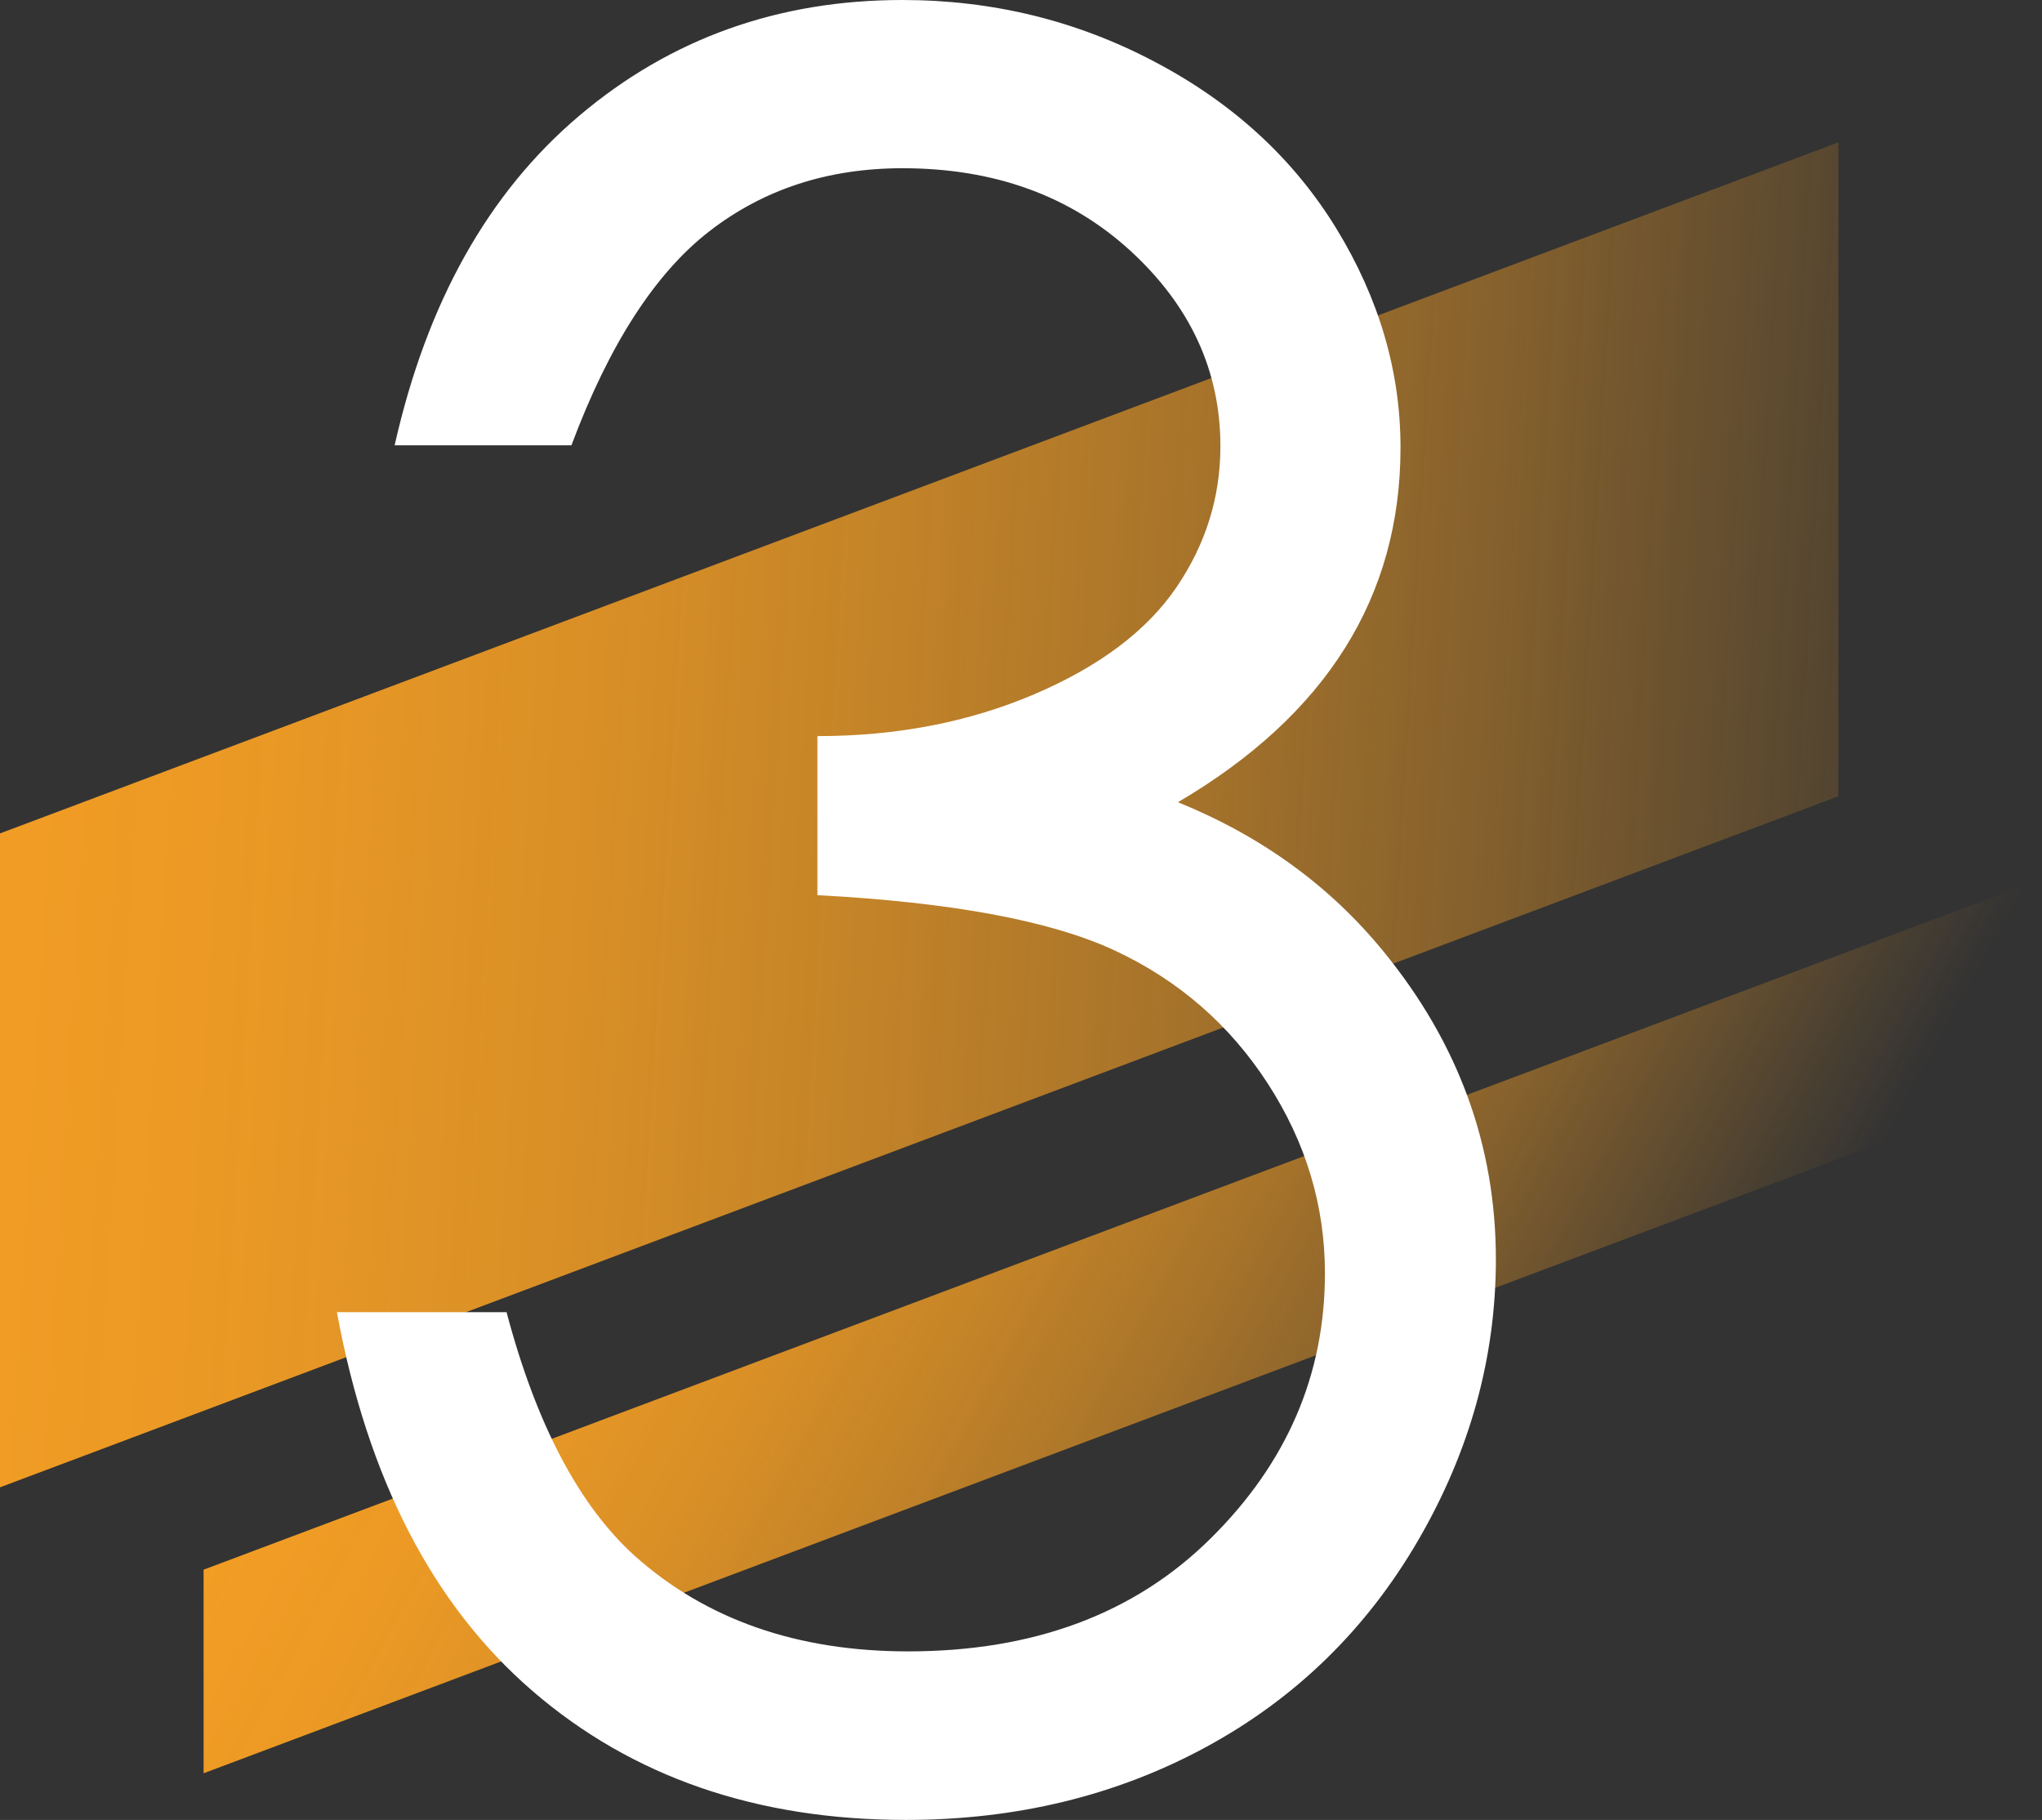
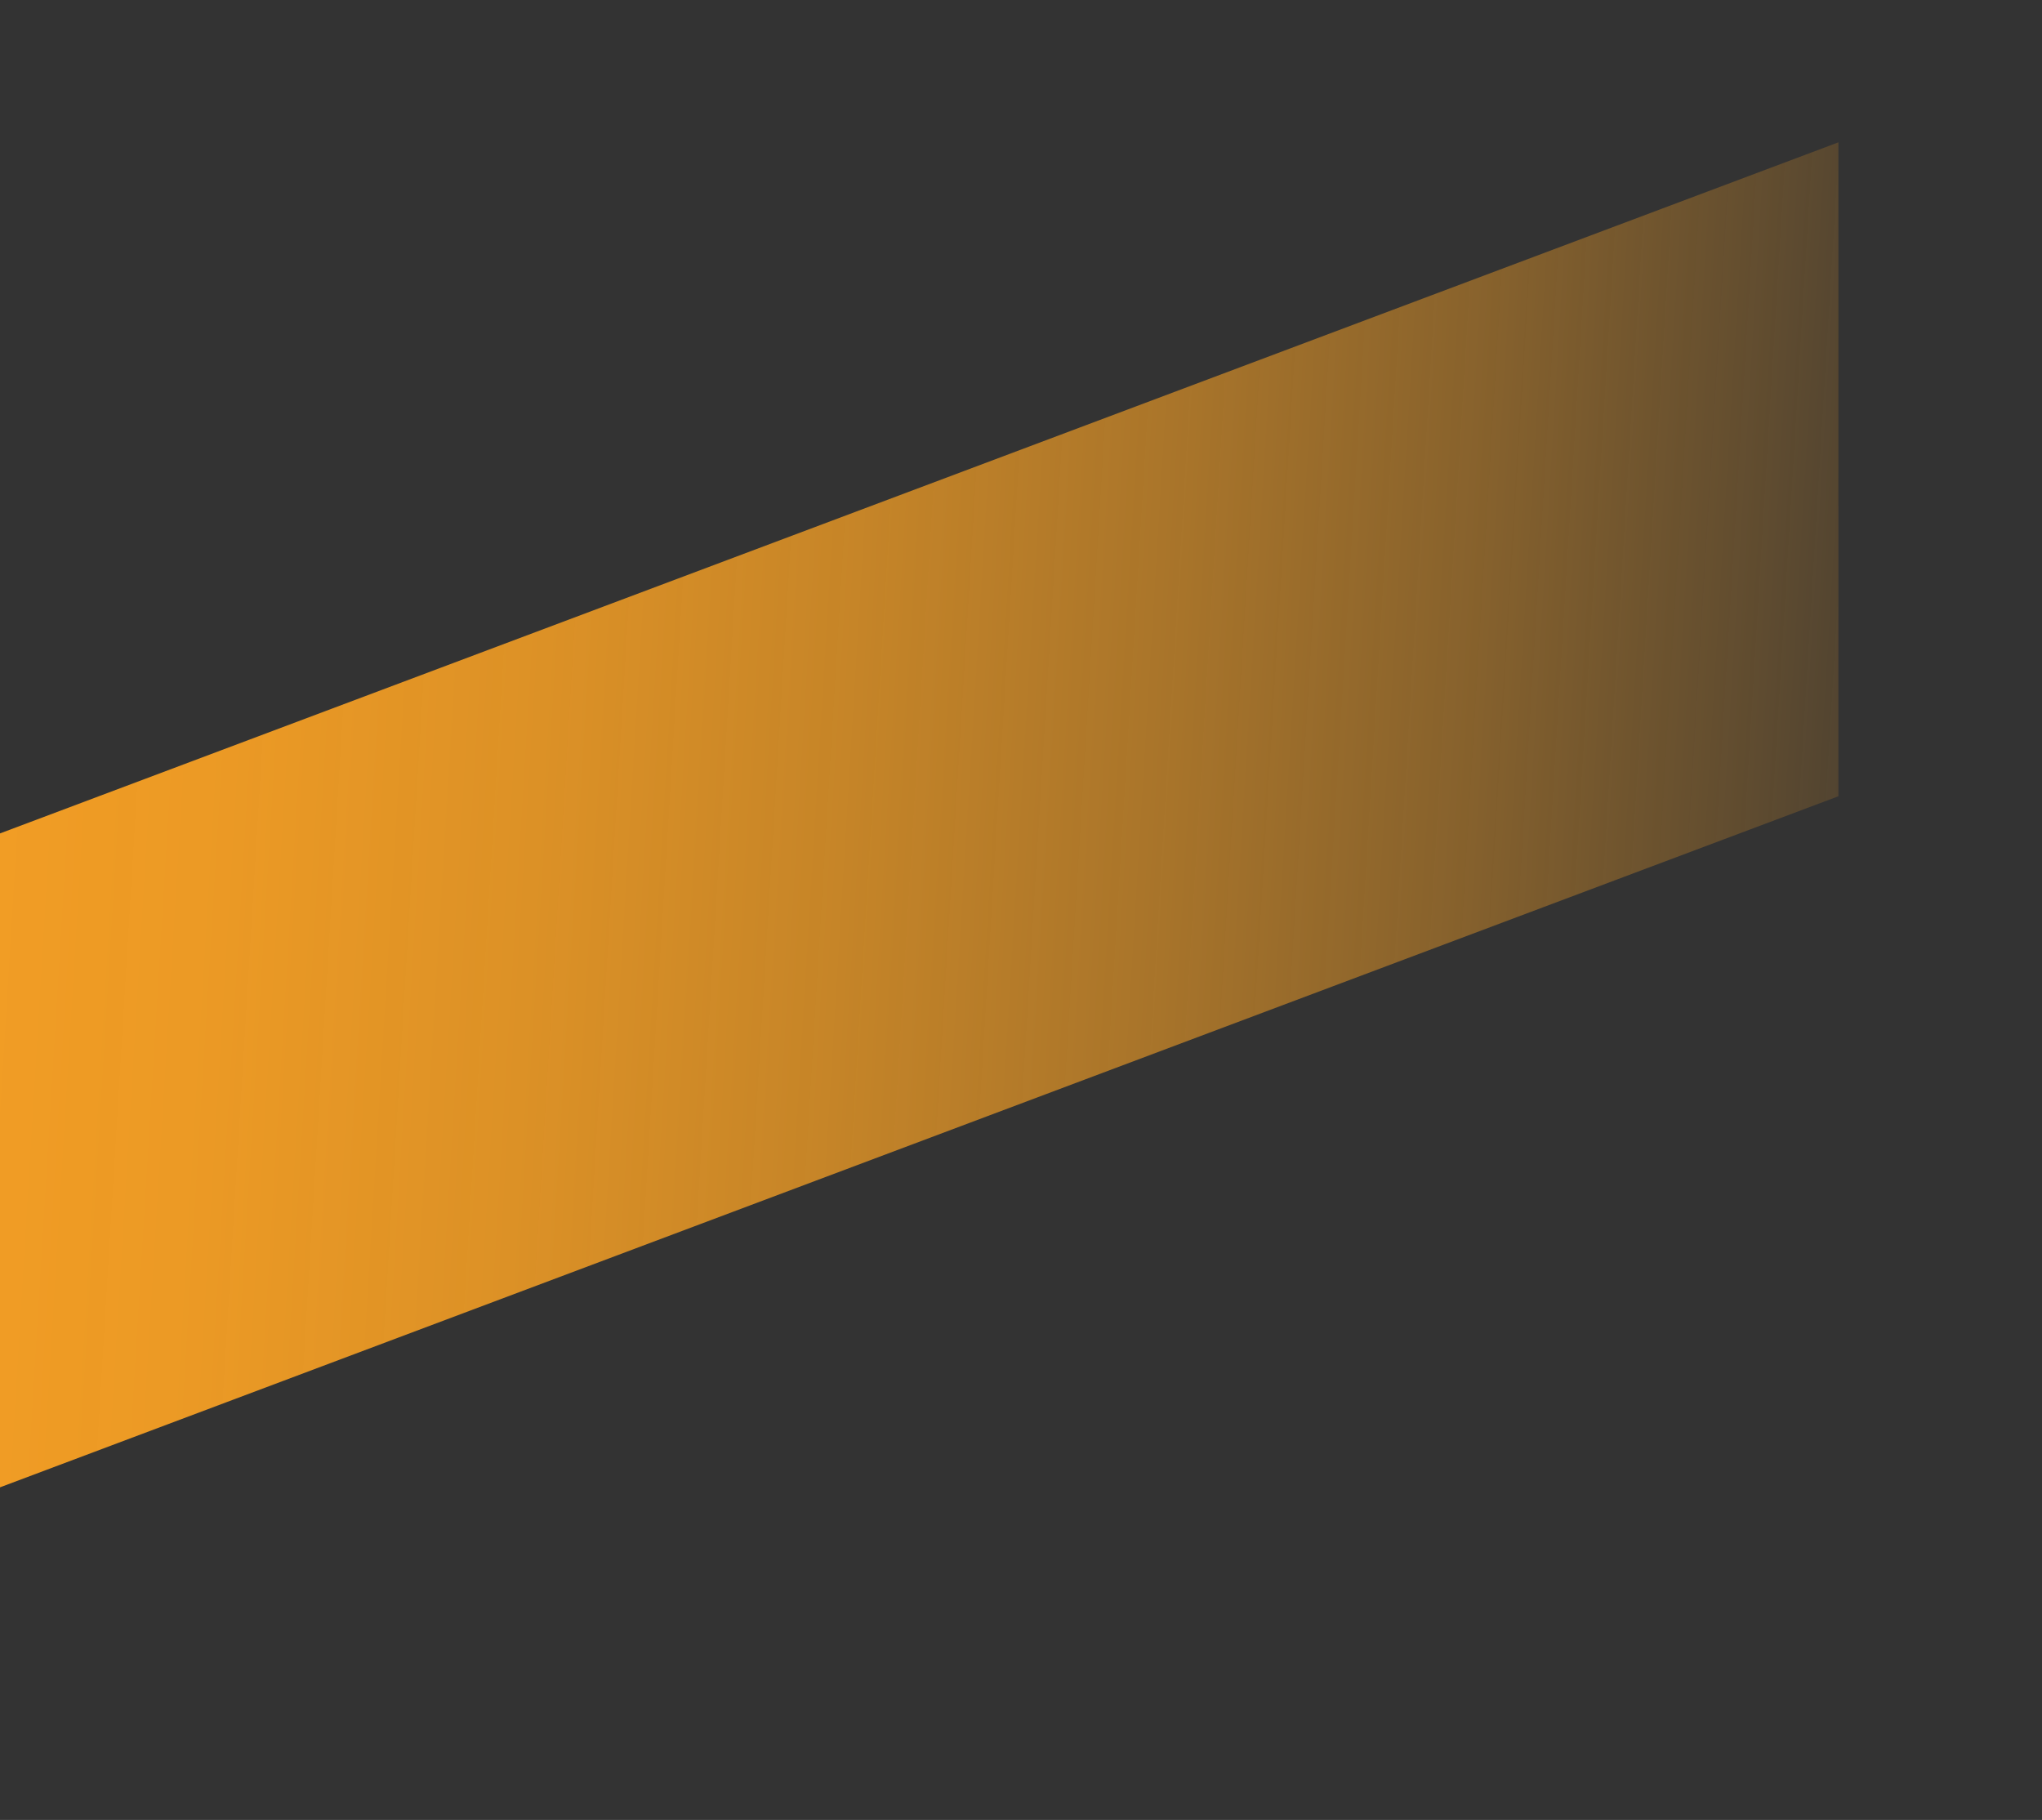
<svg xmlns="http://www.w3.org/2000/svg" xmlns:xlink="http://www.w3.org/1999/xlink" viewBox="0 0 126.98 113.16">
  <rect x="0" y="0" width="126.98" height="113.16" fill="#333333" stroke="none" />
  <defs>
    <style>.f{fill:#fff;}.g{fill:url(#d);}.h{fill:url(#e);}</style>
    <linearGradient id="d" x1="127.17" y1="54.9" x2="-25.69" y2="45.65" gradientTransform="matrix(1, 0, 0, 1, 0, 0)" gradientUnits="userSpaceOnUse">
      <stop offset="0" stop-color="#f7a024" stop-opacity="0" />
      <stop offset=".12" stop-color="#f7a024" stop-opacity=".22" />
      <stop offset=".24" stop-color="#f7a024" stop-opacity=".43" />
      <stop offset=".36" stop-color="#f7a024" stop-opacity=".6" />
      <stop offset=".49" stop-color="#f7a024" stop-opacity=".75" />
      <stop offset=".61" stop-color="#f7a024" stop-opacity=".86" />
      <stop offset=".74" stop-color="#f7a024" stop-opacity=".94" />
      <stop offset=".87" stop-color="#f7a024" stop-opacity=".98" />
      <stop offset="1" stop-color="#f7a024" />
    </linearGradient>
    <linearGradient id="e" x1="101.21" y1="99.84" x2="21.07" y2="55.45" xlink:href="#d" />
  </defs>
  <g id="a" />
  <g id="b">
    <g id="c">
      <polygon class="g" points="0 51.82 114.32 8.85 114.32 49.51 0 92.48 0 51.82" />
-       <polygon class="h" points="12.66 97.6 126.98 54.64 126.98 67.3 12.66 110.26 12.66 97.6" />
-       <path class="f" d="M35.53,27.69h-10.99c2-8.89,5.83-15.72,11.5-20.51C41.71,2.39,48.4,0,56.11,0c5.61,0,10.85,1.28,15.71,3.85,4.86,2.56,8.62,6.02,11.28,10.36,2.66,4.35,3.99,8.89,3.99,13.62,0,9.28-4.61,16.63-13.84,22.05,5.17,2.1,9.42,5.18,12.74,9.23,4.69,5.71,7.03,12.11,7.03,19.19,0,6.1-1.61,11.93-4.83,17.47-3.22,5.54-7.62,9.83-13.18,12.85s-11.79,4.54-18.68,4.54c-9.28,0-17.02-2.67-23.22-8.02-6.2-5.35-10.25-13.19-12.16-23.55h10.55c1.85,6.98,4.52,12.04,7.98,15.16,4.44,3.96,10.11,5.93,16.99,5.93,7.81,0,14.09-2.34,18.82-7.03,4.74-4.69,7.1-10.18,7.1-16.48,0-4.2-1.18-8.13-3.55-11.79-2.37-3.66-5.54-6.42-9.52-8.28-3.98-1.85-10.14-3-18.49-3.44v-9.89c4.93,0,9.42-.87,13.48-2.6,4.05-1.73,6.99-3.94,8.83-6.63,1.83-2.68,2.75-5.61,2.75-8.79,0-4.69-1.87-8.74-5.6-12.16-3.74-3.42-8.46-5.13-14.17-5.13-4.64,0-8.64,1.31-12.01,3.92-3.37,2.61-6.23,7.04-8.57,13.29Z" />
    </g>
  </g>
</svg>